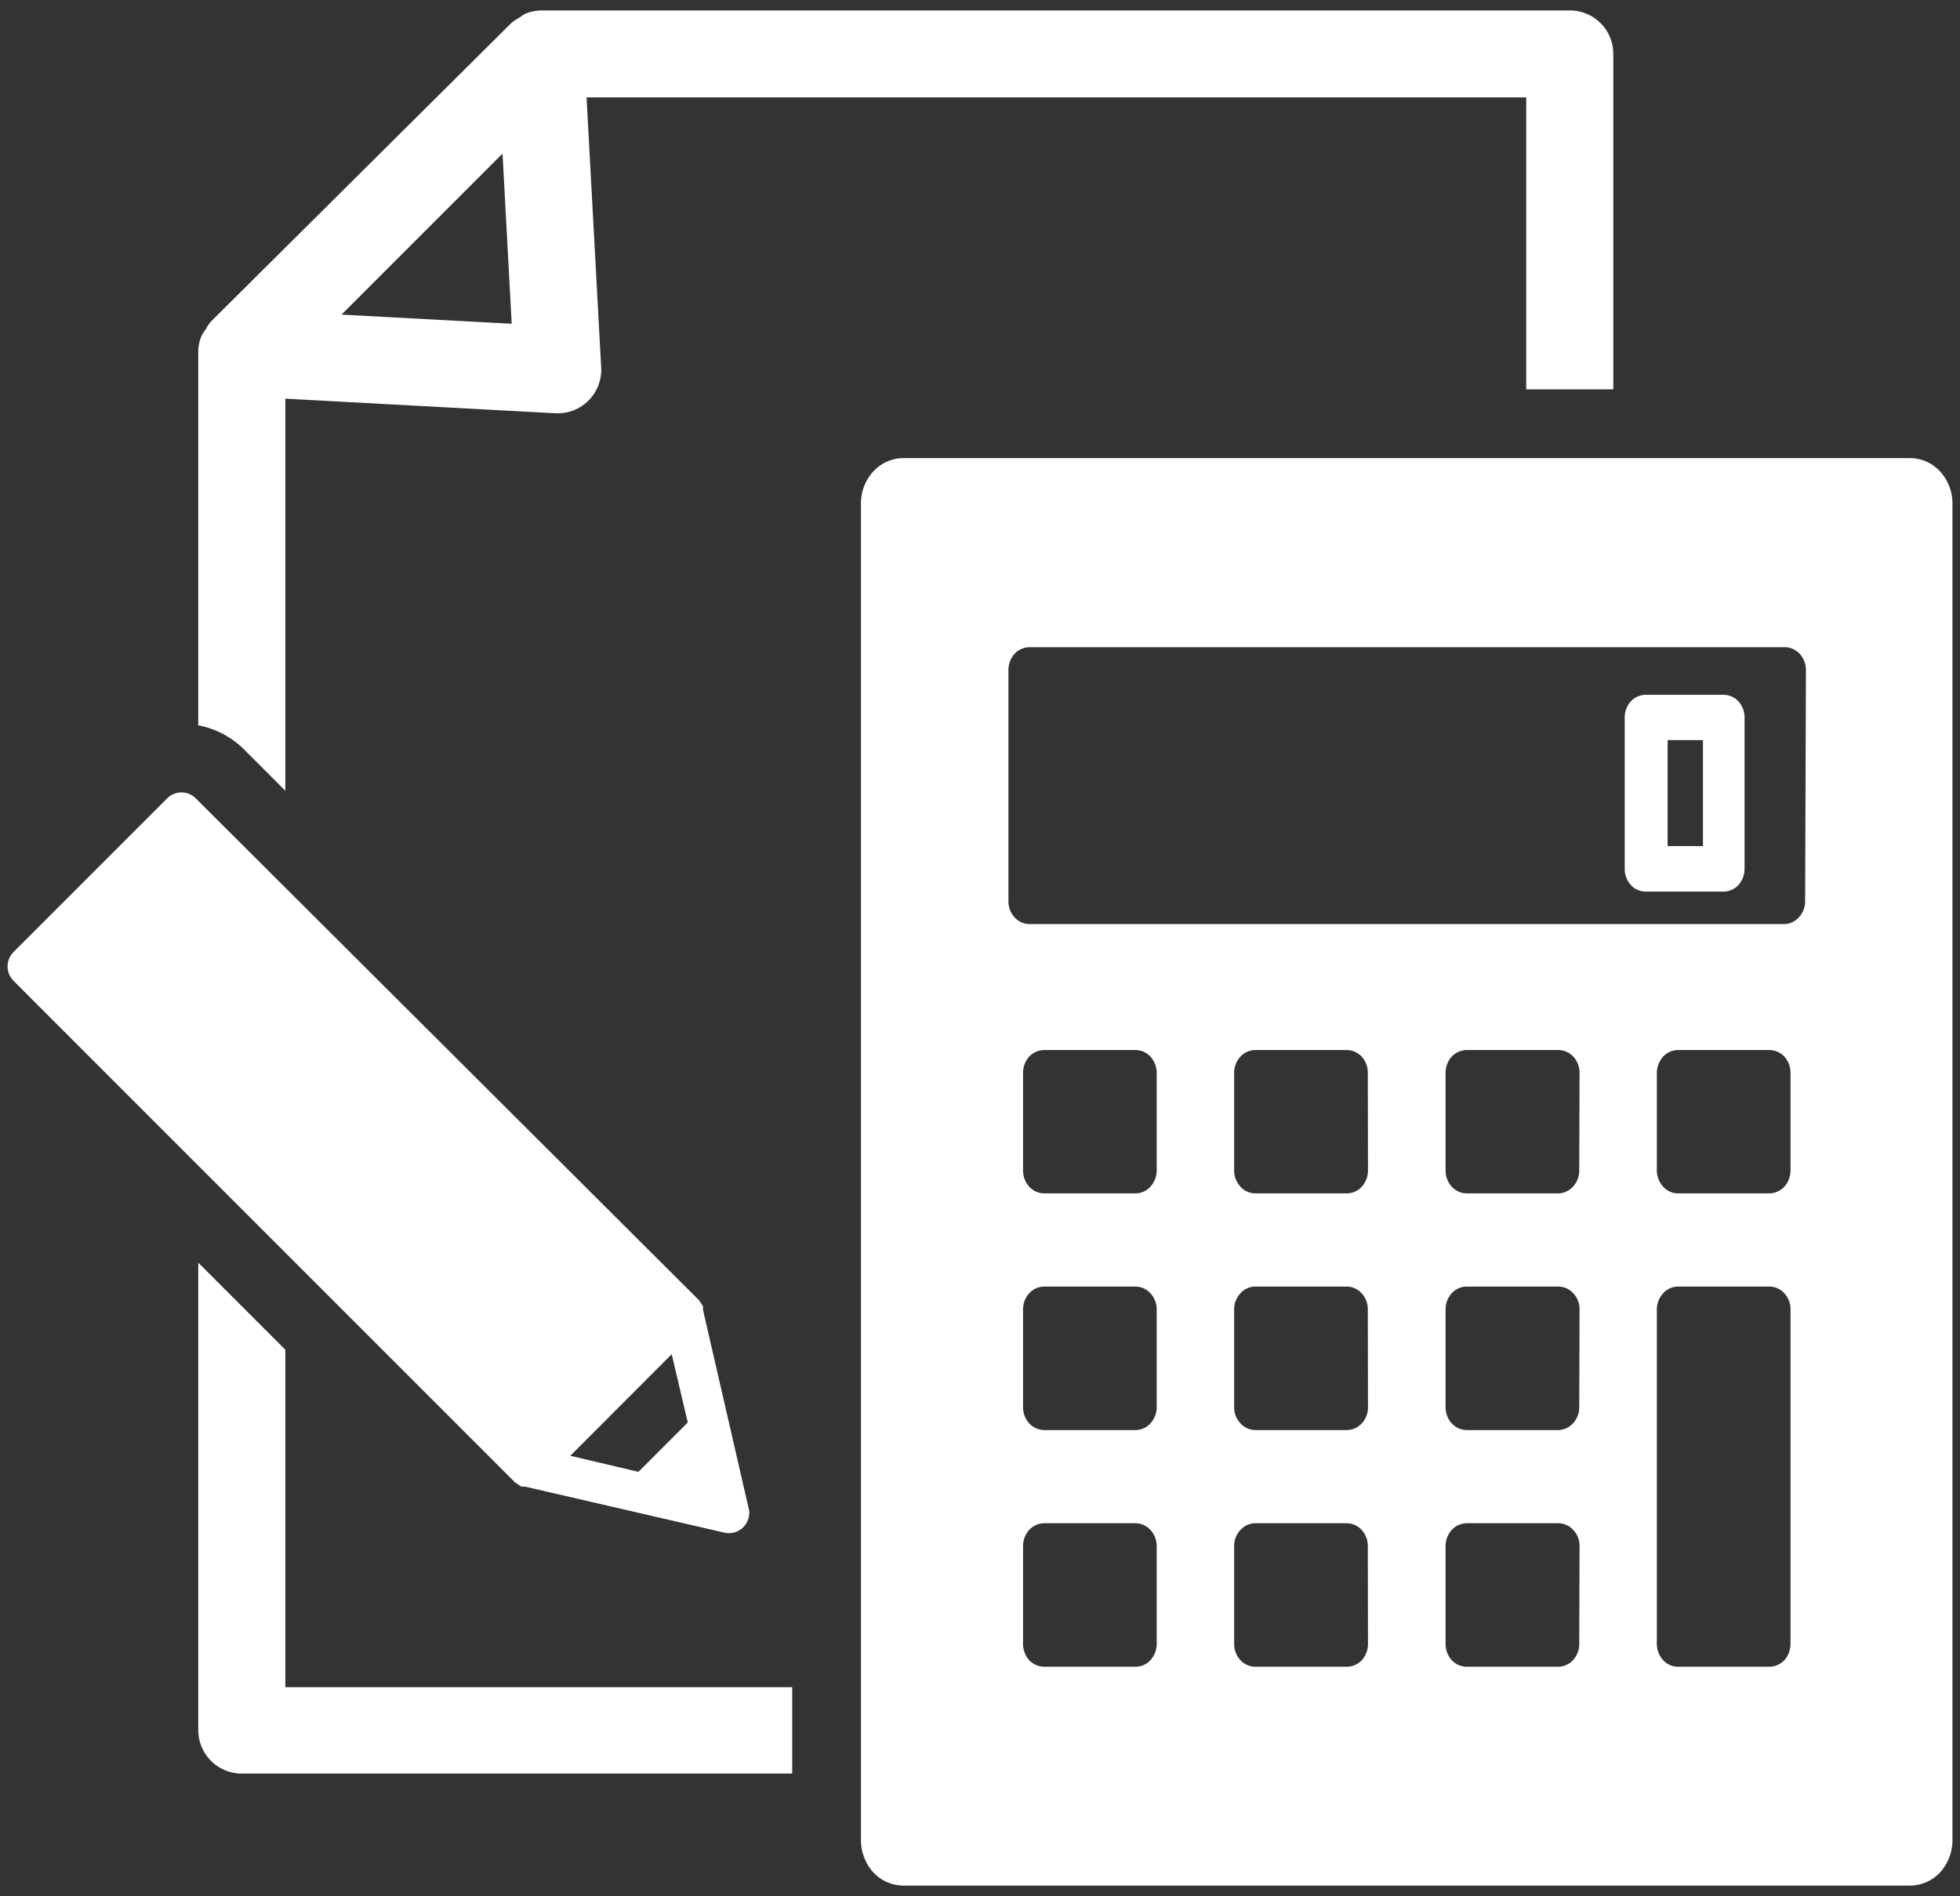
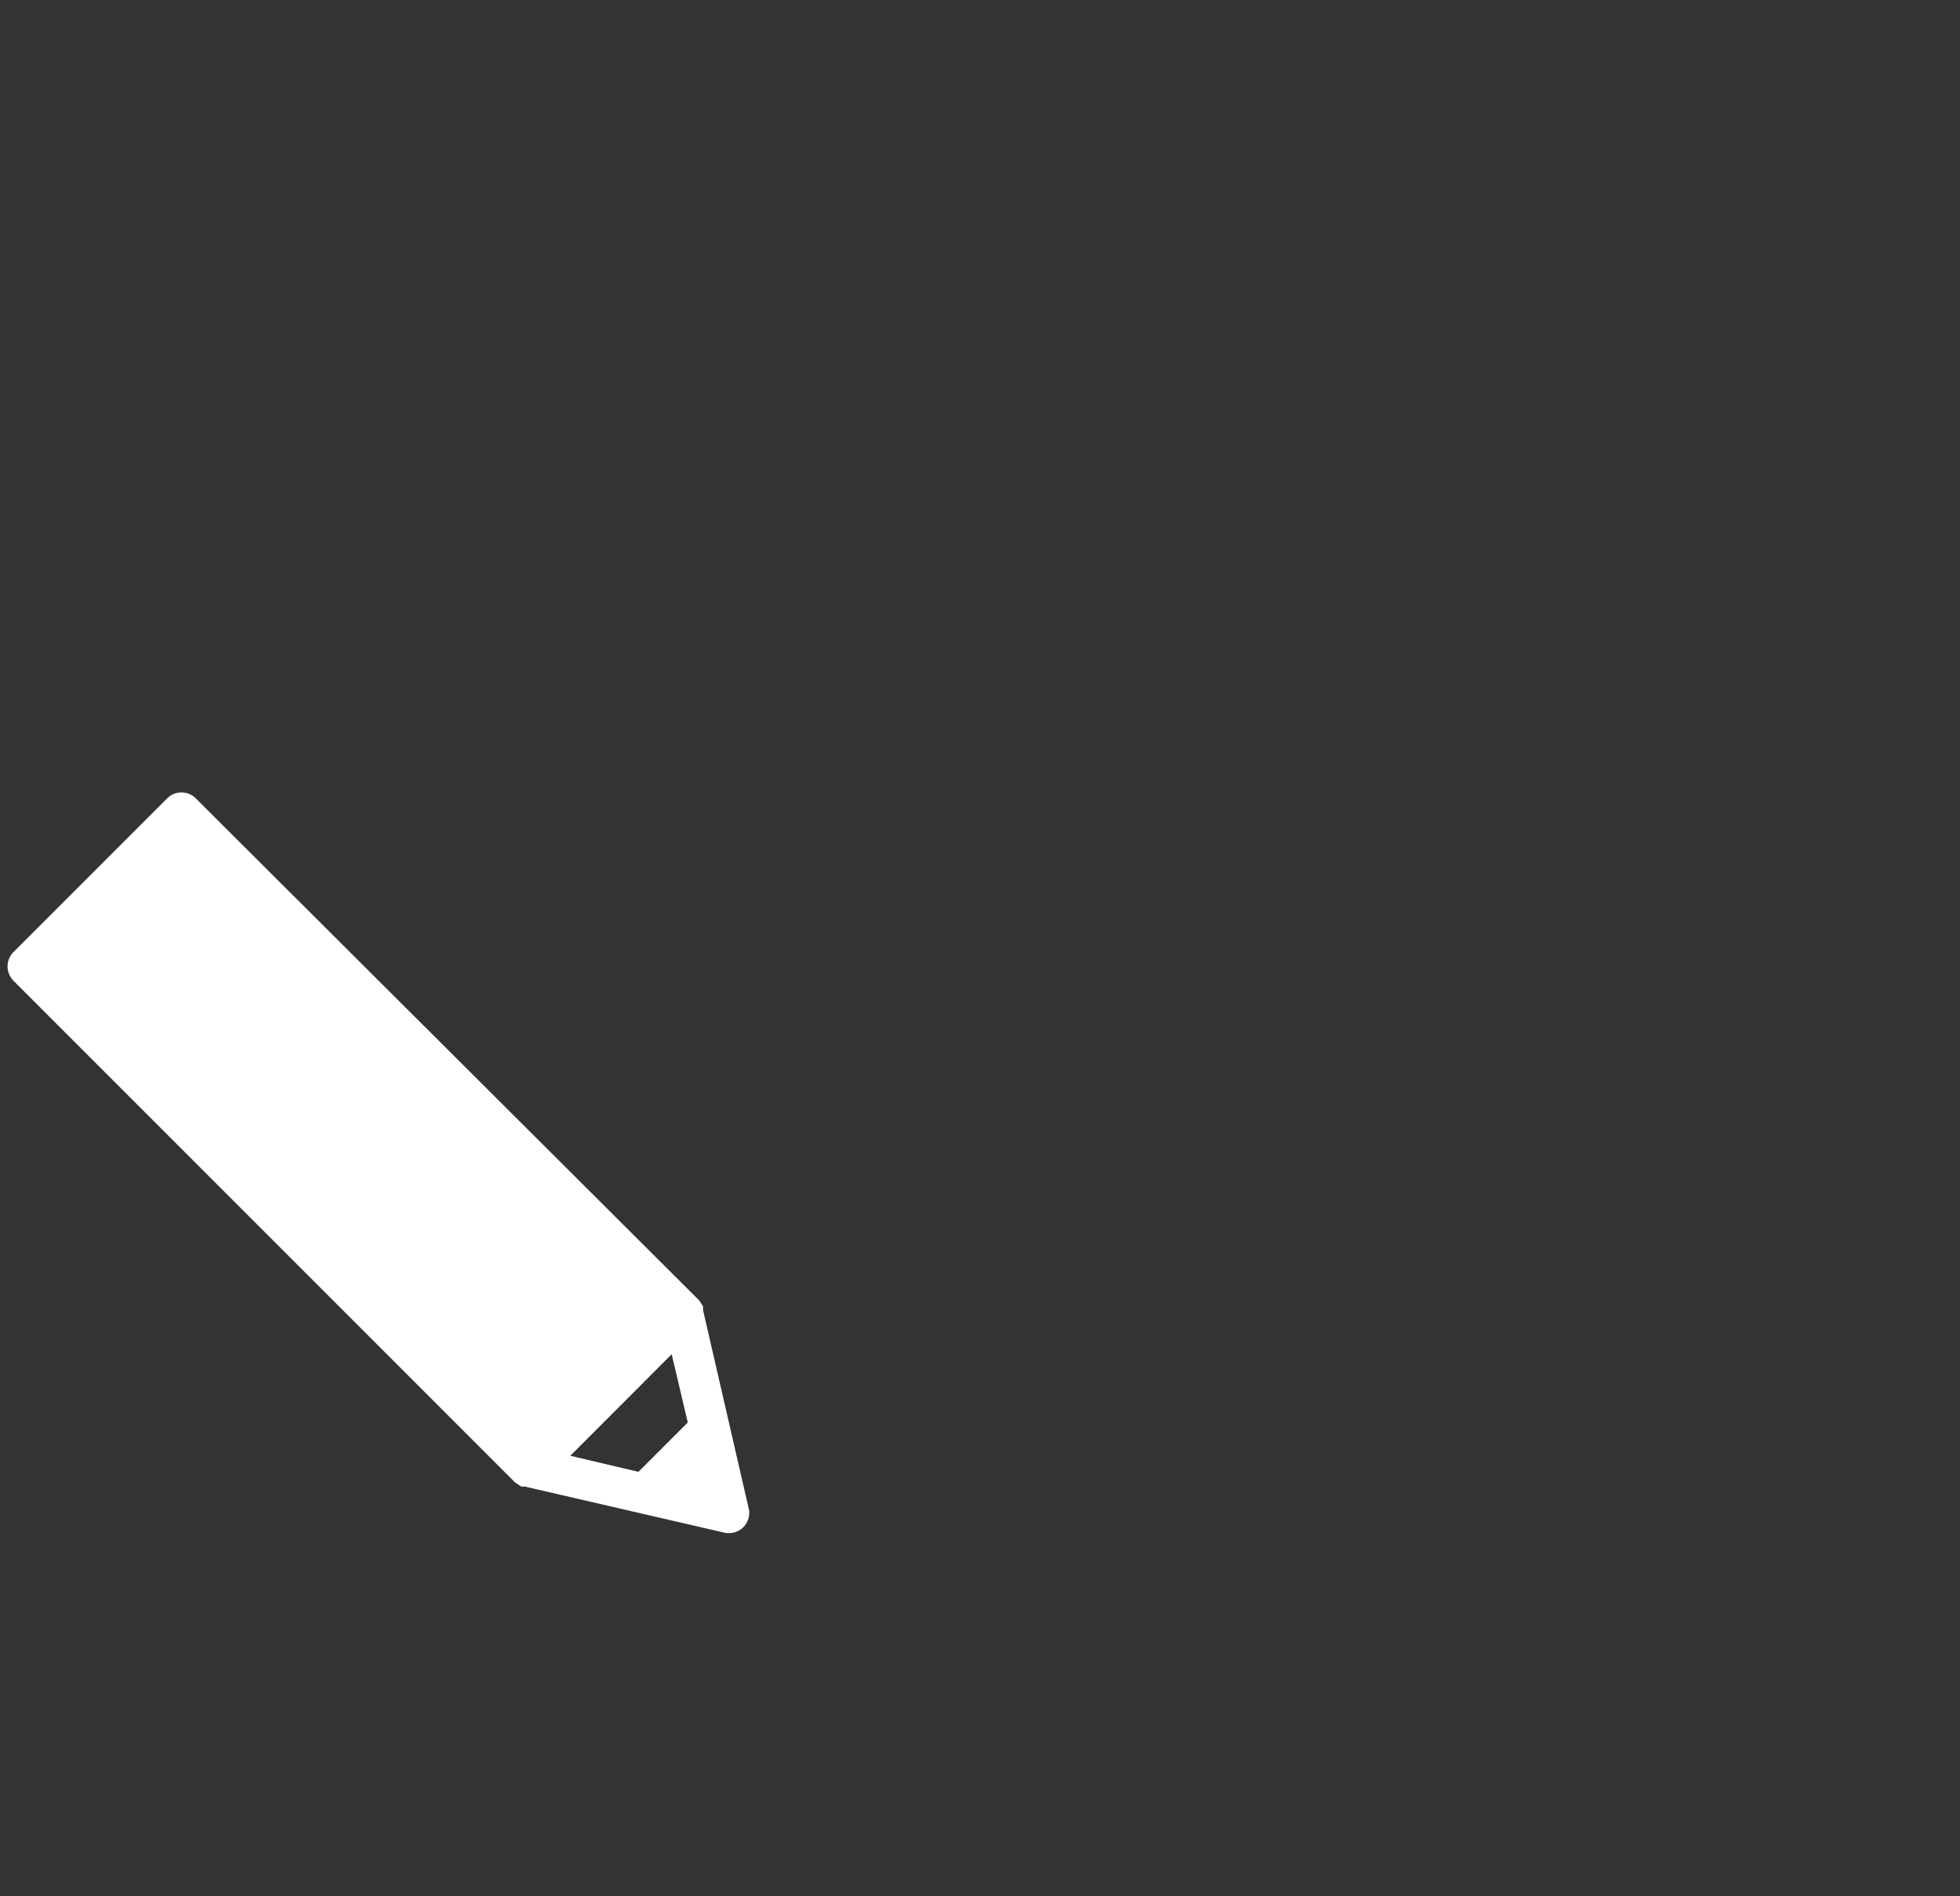
<svg xmlns="http://www.w3.org/2000/svg" width="122" height="118" viewBox="0 0 122 118">
  <rect x="0" y="0" width="122" height="118" fill="#333333" stroke="none" />
  <g>
    <g>
-       <path d="M120.76,29.34a2.56,2.56,0,0,0-1.87-.83H56.22a2.55,2.55,0,0,0-1.86.83,2.94,2.94,0,0,0-.77,2v83.19a3,3,0,0,0,.77,2,2.58,2.58,0,0,0,1.86.82h62.67a2.58,2.58,0,0,0,1.87-.82,3,3,0,0,0,.77-2V31.34A2.94,2.94,0,0,0,120.76,29.34ZM72,102.32a1.53,1.53,0,0,1-.39,1,1.27,1.27,0,0,1-.93.41H65a1.31,1.31,0,0,1-.94-.41,1.52,1.52,0,0,1-.38-1v-6.1a1.48,1.48,0,0,1,.38-1A1.28,1.28,0,0,1,65,94.8h5.68a1.25,1.25,0,0,1,.93.42,1.49,1.49,0,0,1,.39,1Zm0-14.74a1.49,1.49,0,0,1-.39,1,1.25,1.25,0,0,1-.93.42H65a1.28,1.28,0,0,1-.94-.42,1.48,1.48,0,0,1-.38-1V81.49a1.48,1.48,0,0,1,.38-1,1.28,1.28,0,0,1,.94-.42h5.68a1.25,1.25,0,0,1,.93.42,1.49,1.49,0,0,1,.39,1Zm0-14.73a1.51,1.51,0,0,1-.39,1,1.25,1.25,0,0,1-.93.42H65a1.28,1.28,0,0,1-.94-.42,1.5,1.5,0,0,1-.38-1V66.76a1.52,1.52,0,0,1,.38-1,1.31,1.31,0,0,1,.94-.41h5.68a1.27,1.27,0,0,1,.93.41,1.53,1.53,0,0,1,.39,1Zm13.15,29.47a1.52,1.52,0,0,1-.38,1,1.31,1.31,0,0,1-.94.41H78.14a1.27,1.27,0,0,1-.93-.41,1.48,1.48,0,0,1-.39-1v-6.1a1.44,1.44,0,0,1,.39-1,1.25,1.25,0,0,1,.93-.42h5.68a1.28,1.28,0,0,1,.94.42,1.48,1.48,0,0,1,.38,1Zm0-14.74a1.48,1.48,0,0,1-.38,1,1.28,1.28,0,0,1-.94.42H78.14a1.25,1.25,0,0,1-.93-.42,1.44,1.44,0,0,1-.39-1V81.49a1.44,1.44,0,0,1,.39-1,1.25,1.25,0,0,1,.93-.42h5.68a1.28,1.28,0,0,1,.94.42,1.48,1.48,0,0,1,.38,1Zm0-14.73a1.5,1.5,0,0,1-.38,1,1.28,1.28,0,0,1-.94.42H78.14a1.25,1.25,0,0,1-.93-.42,1.46,1.46,0,0,1-.39-1V66.76a1.48,1.48,0,0,1,.39-1,1.27,1.27,0,0,1,.93-.41h5.68a1.31,1.31,0,0,1,.94.41,1.52,1.52,0,0,1,.38,1ZM98.3,102.32a1.48,1.48,0,0,1-.39,1,1.27,1.27,0,0,1-.93.41H91.29a1.31,1.31,0,0,1-.93-.41,1.52,1.52,0,0,1-.38-1v-6.1a1.48,1.48,0,0,1,.38-1,1.28,1.28,0,0,1,.93-.42H97a1.25,1.25,0,0,1,.93.42,1.44,1.44,0,0,1,.39,1Zm0-14.74a1.44,1.44,0,0,1-.39,1A1.25,1.25,0,0,1,97,89H91.29a1.28,1.28,0,0,1-.93-.42,1.48,1.48,0,0,1-.38-1V81.49a1.48,1.48,0,0,1,.38-1,1.28,1.28,0,0,1,.93-.42H97a1.25,1.25,0,0,1,.93.42,1.44,1.44,0,0,1,.39,1Zm0-14.73a1.46,1.46,0,0,1-.39,1,1.25,1.25,0,0,1-.93.42H91.29a1.28,1.28,0,0,1-.93-.42,1.5,1.5,0,0,1-.38-1V66.76a1.52,1.52,0,0,1,.38-1,1.31,1.31,0,0,1,.93-.41H97a1.27,1.27,0,0,1,.93.41,1.48,1.48,0,0,1,.39,1Zm13.15,29.47a1.52,1.52,0,0,1-.38,1,1.31,1.31,0,0,1-.94.41h-5.68a1.27,1.27,0,0,1-.93-.41,1.53,1.53,0,0,1-.39-1V81.49a1.49,1.49,0,0,1,.39-1,1.25,1.25,0,0,1,.93-.42h5.68a1.28,1.28,0,0,1,.94.42,1.48,1.48,0,0,1,.38,1Zm0-29.47a1.5,1.5,0,0,1-.38,1,1.28,1.28,0,0,1-.94.42h-5.68a1.25,1.25,0,0,1-.93-.42,1.51,1.51,0,0,1-.39-1V66.76a1.53,1.53,0,0,1,.39-1,1.27,1.27,0,0,1,.93-.41h5.68a1.31,1.31,0,0,1,.94.41,1.52,1.52,0,0,1,.38,1Zm.91-16.76a1.44,1.44,0,0,1-.39,1,1.25,1.25,0,0,1-.93.42H64.09a1.27,1.27,0,0,1-.94-.42,1.48,1.48,0,0,1-.38-1V41.69a1.52,1.52,0,0,1,.38-1,1.29,1.29,0,0,1,.94-.41h47a1.27,1.27,0,0,1,.93.41,1.48,1.48,0,0,1,.39,1Z" style="fill: #fff" />
-       <path d="M107.27,43.24h-4.82a1.29,1.29,0,0,0-.94.41,1.5,1.5,0,0,0-.38,1v9.43a1.52,1.52,0,0,0,.38,1,1.29,1.29,0,0,0,.94.41h4.82a1.29,1.29,0,0,0,.94-.41,1.52,1.52,0,0,0,.38-1V44.65a1.5,1.5,0,0,0-.38-1A1.29,1.29,0,0,0,107.27,43.24ZM106,52.66h-2.2v-6.6H106Z" style="fill: #fff" />
-       <path d="M17.76,49.21V24.81l16.81.91a2.71,2.71,0,0,0,2.85-2.85L36.51,6.06H95V24.23h5.42V3.36A2.7,2.7,0,0,0,97.69.65h-64a2.68,2.68,0,0,0-1,.21,3.11,3.11,0,0,0-.38.25,2.8,2.8,0,0,0-.49.33L13.14,20a2.11,2.11,0,0,0-.32.48,2.41,2.41,0,0,0-.26.39A2.57,2.57,0,0,0,12.34,22V45.14a5.48,5.48,0,0,1,2.87,1.52ZM31.28,9.56l.57,10.59-10.59-.57Z" style="fill: #fff" />
-       <path d="M17.76,84l-5.42-5.42v29.09a2.71,2.71,0,0,0,2.71,2.71H49.31V105H17.76Z" style="fill: #fff" />
      <path d="M32.09,92.28l.36.24.11,0,.12,0,12.43,2.87A1.27,1.27,0,0,0,46.63,94L43.76,81.53l0-.14,0-.09-.24-.37h0L12.19,49.69a1.26,1.26,0,0,0-1.79,0L.84,59.25a1.28,1.28,0,0,0-.37.89,1.31,1.31,0,0,0,.37.9L32.07,92.27Zm9.72-8,1,4.25-3.07,3.07-4.24-1Z" style="fill: #fff" />
    </g>
-     <rect width="122" height="118" style="fill: none" />
  </g>
</svg>